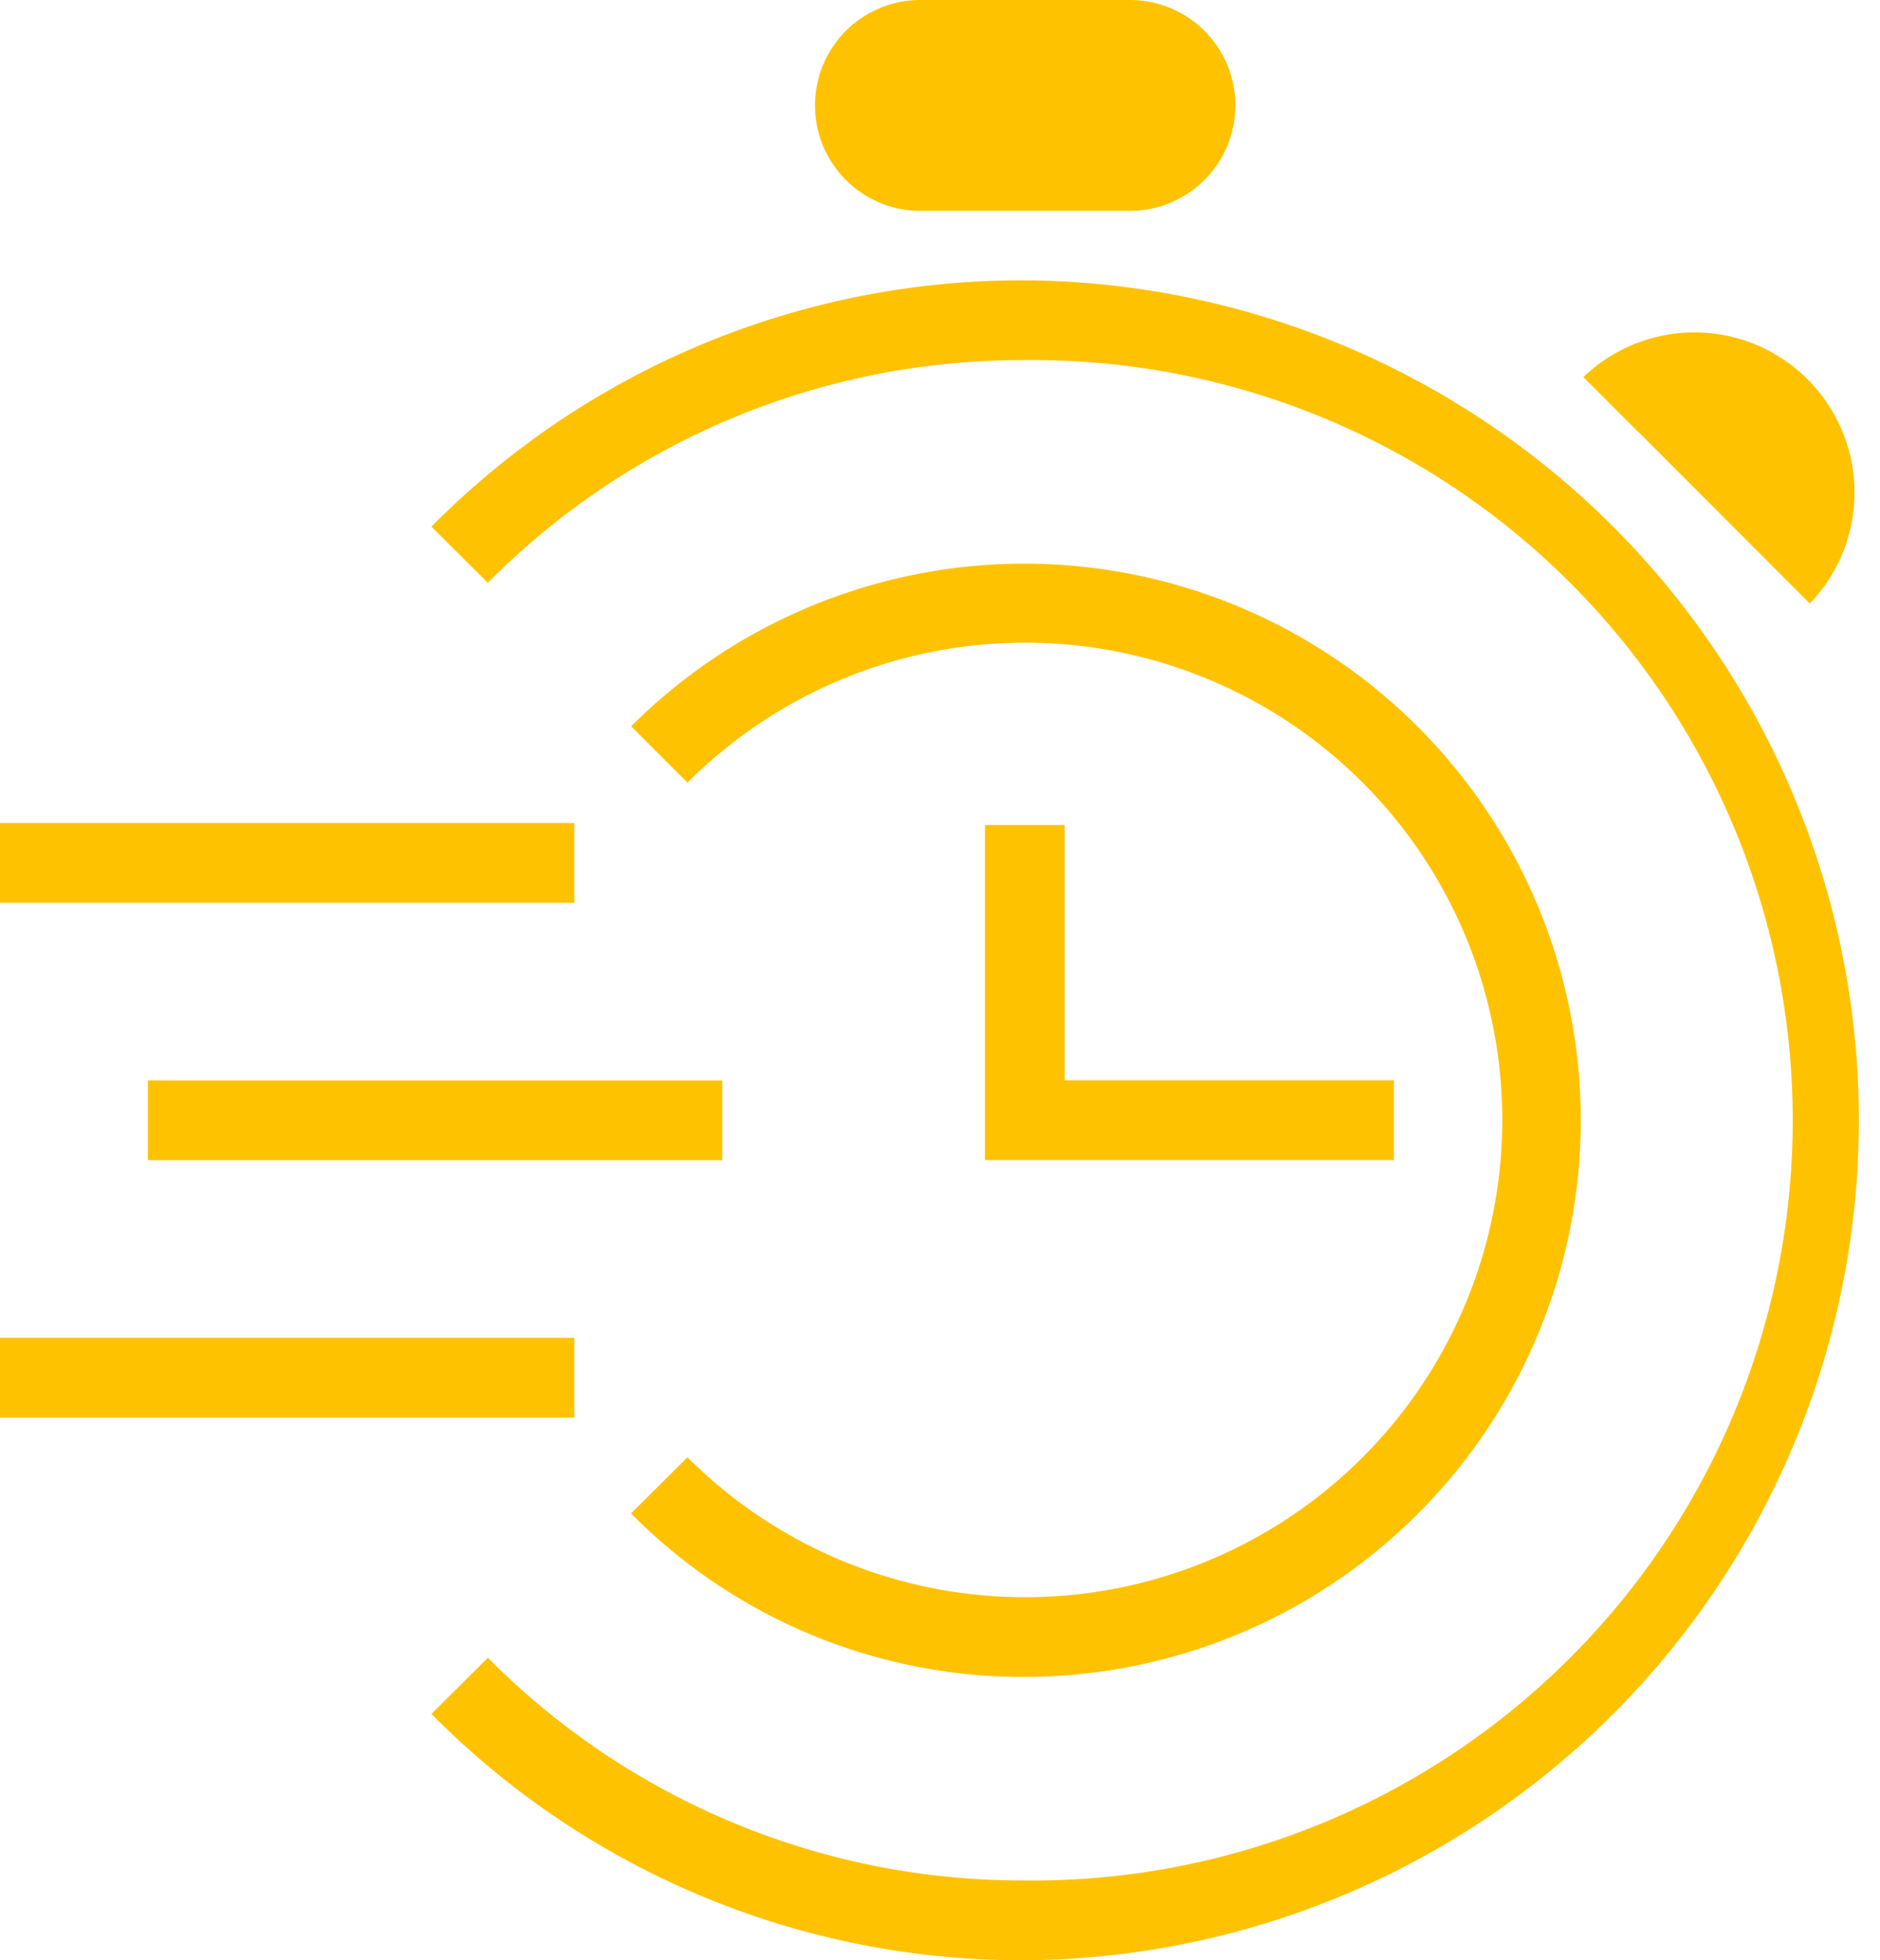
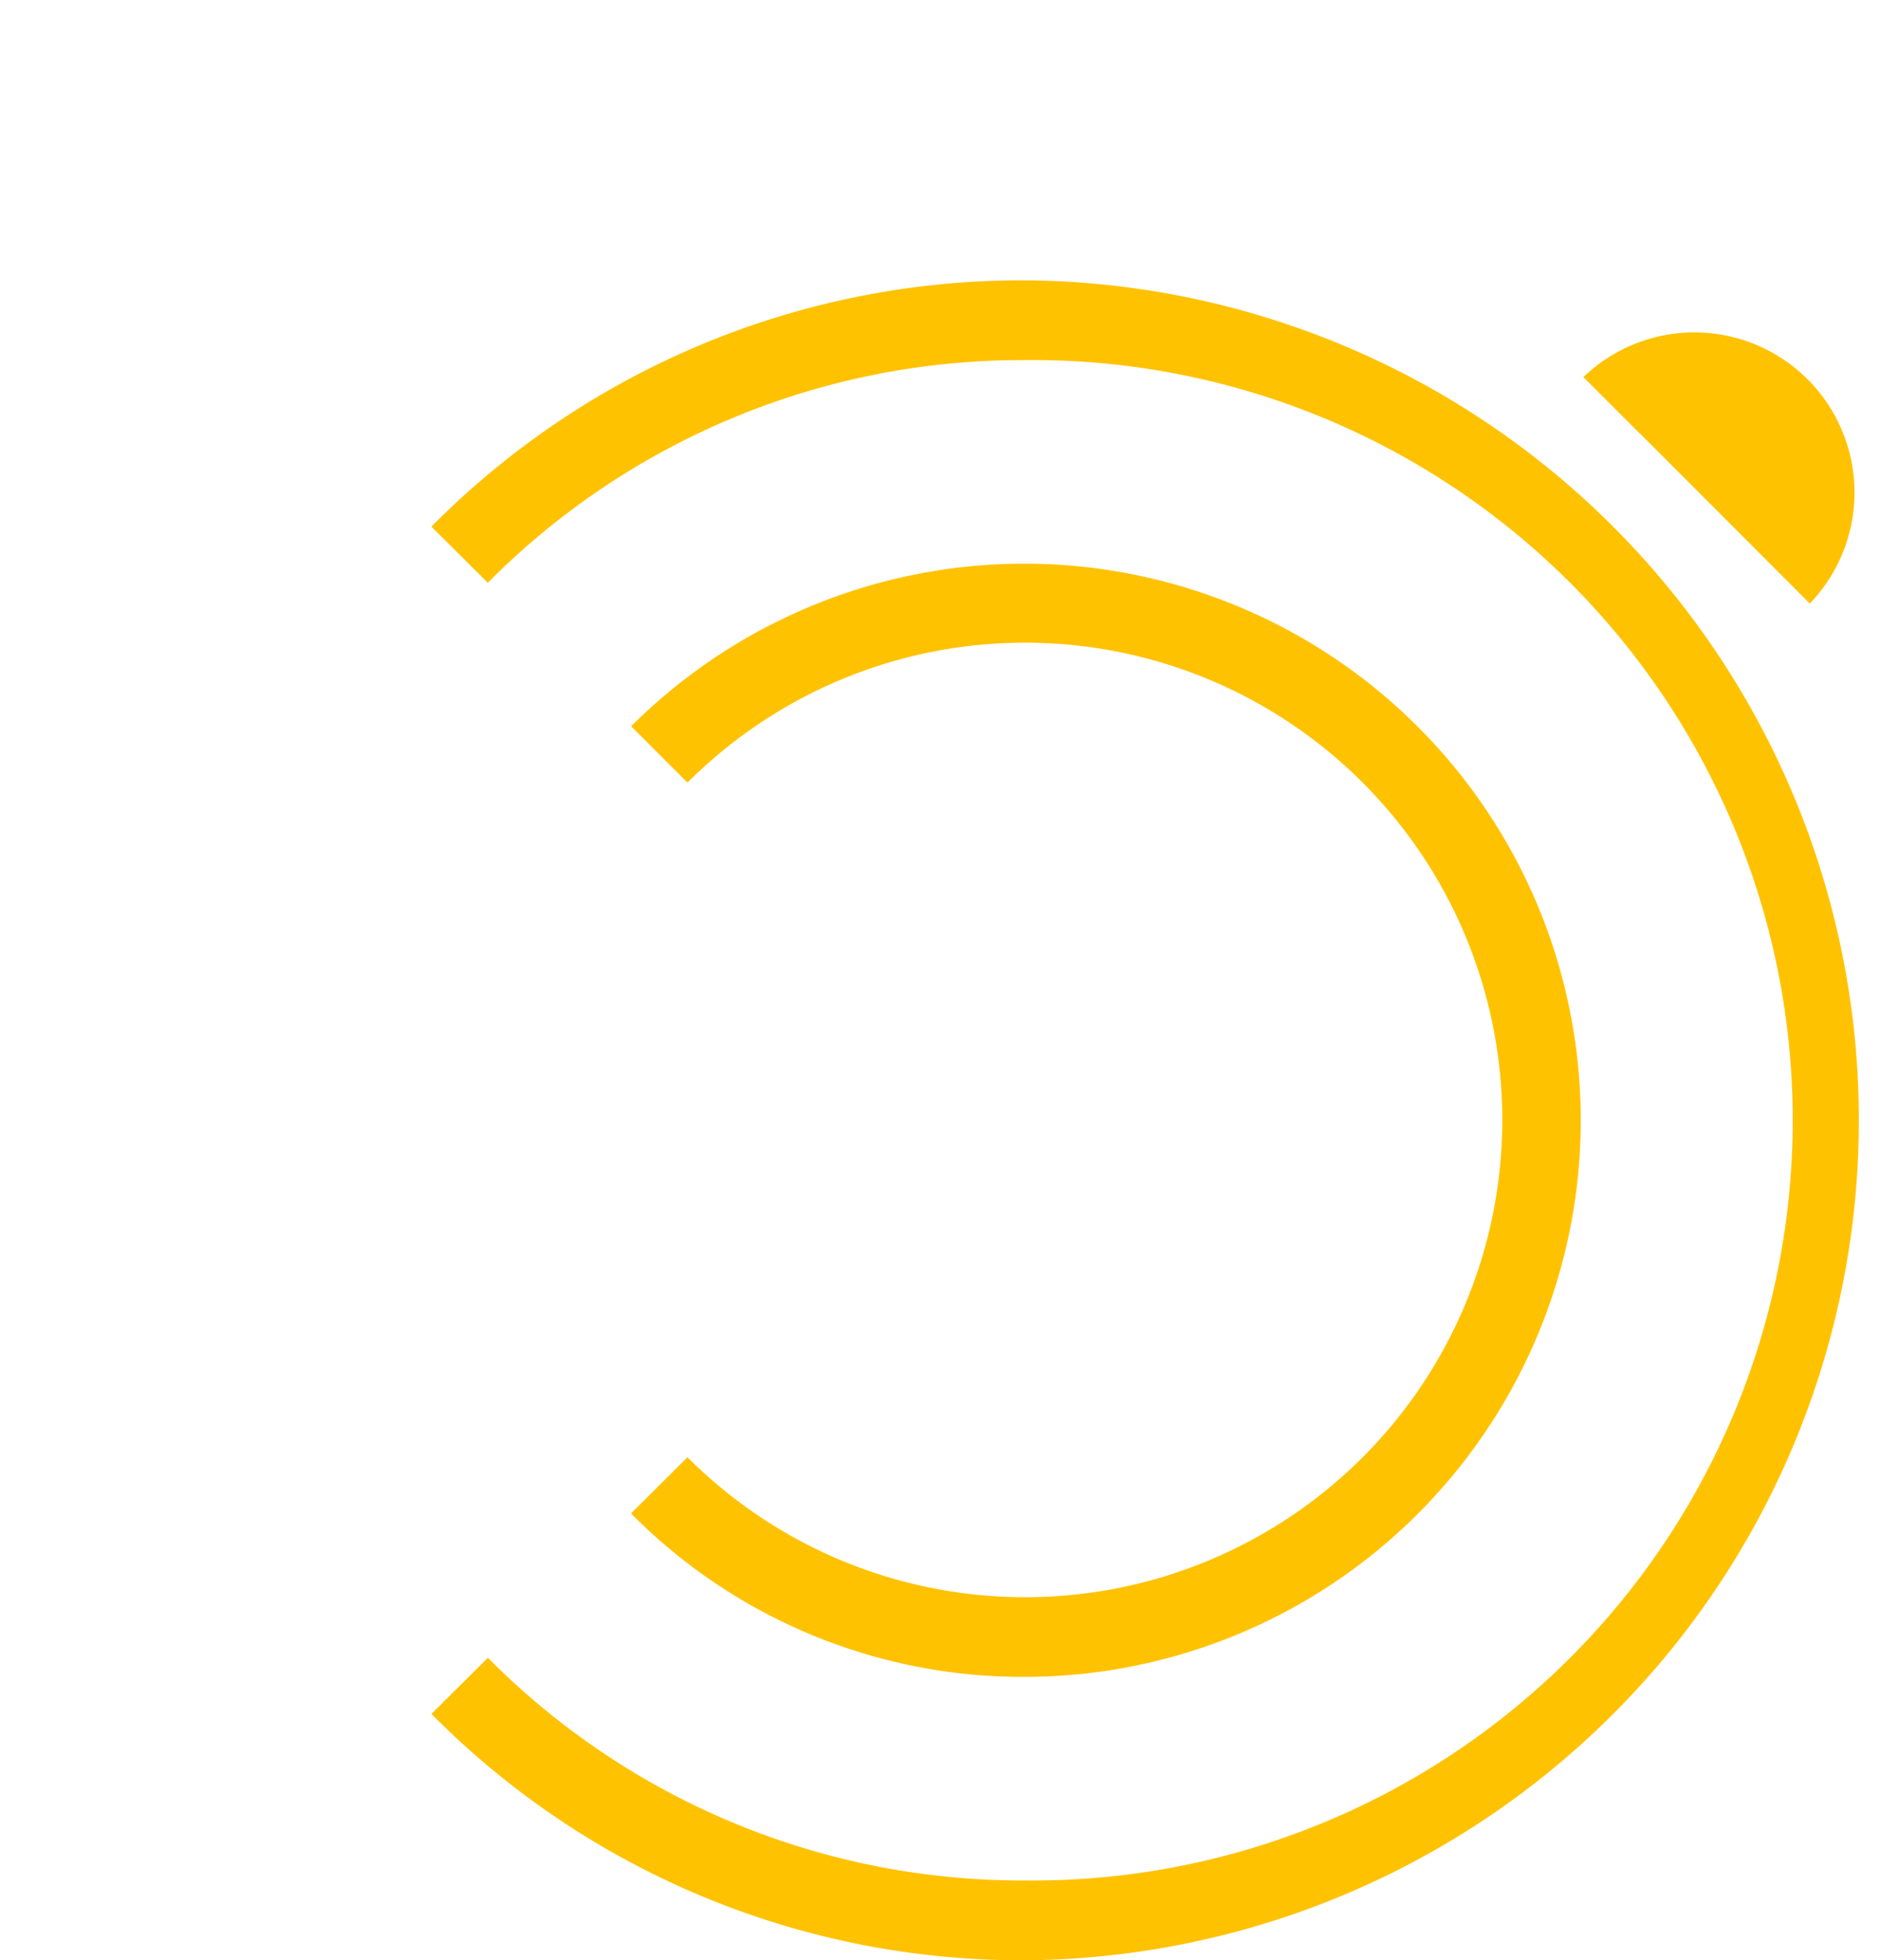
<svg xmlns="http://www.w3.org/2000/svg" width="47" height="49" fill="none" viewBox="0 0 47 49">
  <path fill="#FFC200" d="m40.998 10.834 2.84 2.843 1.407 1.409a4.003 4.003 0 0 0-5.66-5.66l1.407 1.408h.006ZM15.776 37.831a13.77 13.77 0 0 0 9.843 4.085 13.913 13.913 0 1 0-9.84-23.762l1.408 1.409a11.93 11.93 0 1 1 0 16.863l-1.411 1.405Z" />
  <path fill="#FFC200" d="M25.62 7.007a20.763 20.763 0 0 0-14.835 6.157l1.41 1.403A18.809 18.809 0 0 1 25.62 9.001a19.003 19.003 0 1 1 0 38.004 18.81 18.81 0 0 1-13.423-5.567l-1.411 1.404A20.764 20.764 0 0 0 25.619 49a20.997 20.997 0 0 0 0-41.993Z" />
-   <path fill="#FFC200" d="M24.624 20.624v8.374h10.223v-1.994h-8.23v-6.38h-1.993ZM23.01 5.27h5.239a2.635 2.635 0 0 0 0-5.27H23.01a2.635 2.635 0 1 0 0 5.27ZM14.357 20.573H0v1.994h14.357v-1.994ZM18.056 27.007H3.698v1.994h14.358v-1.994ZM14.357 33.44H0v1.994h14.357v-1.993Z" />
</svg>